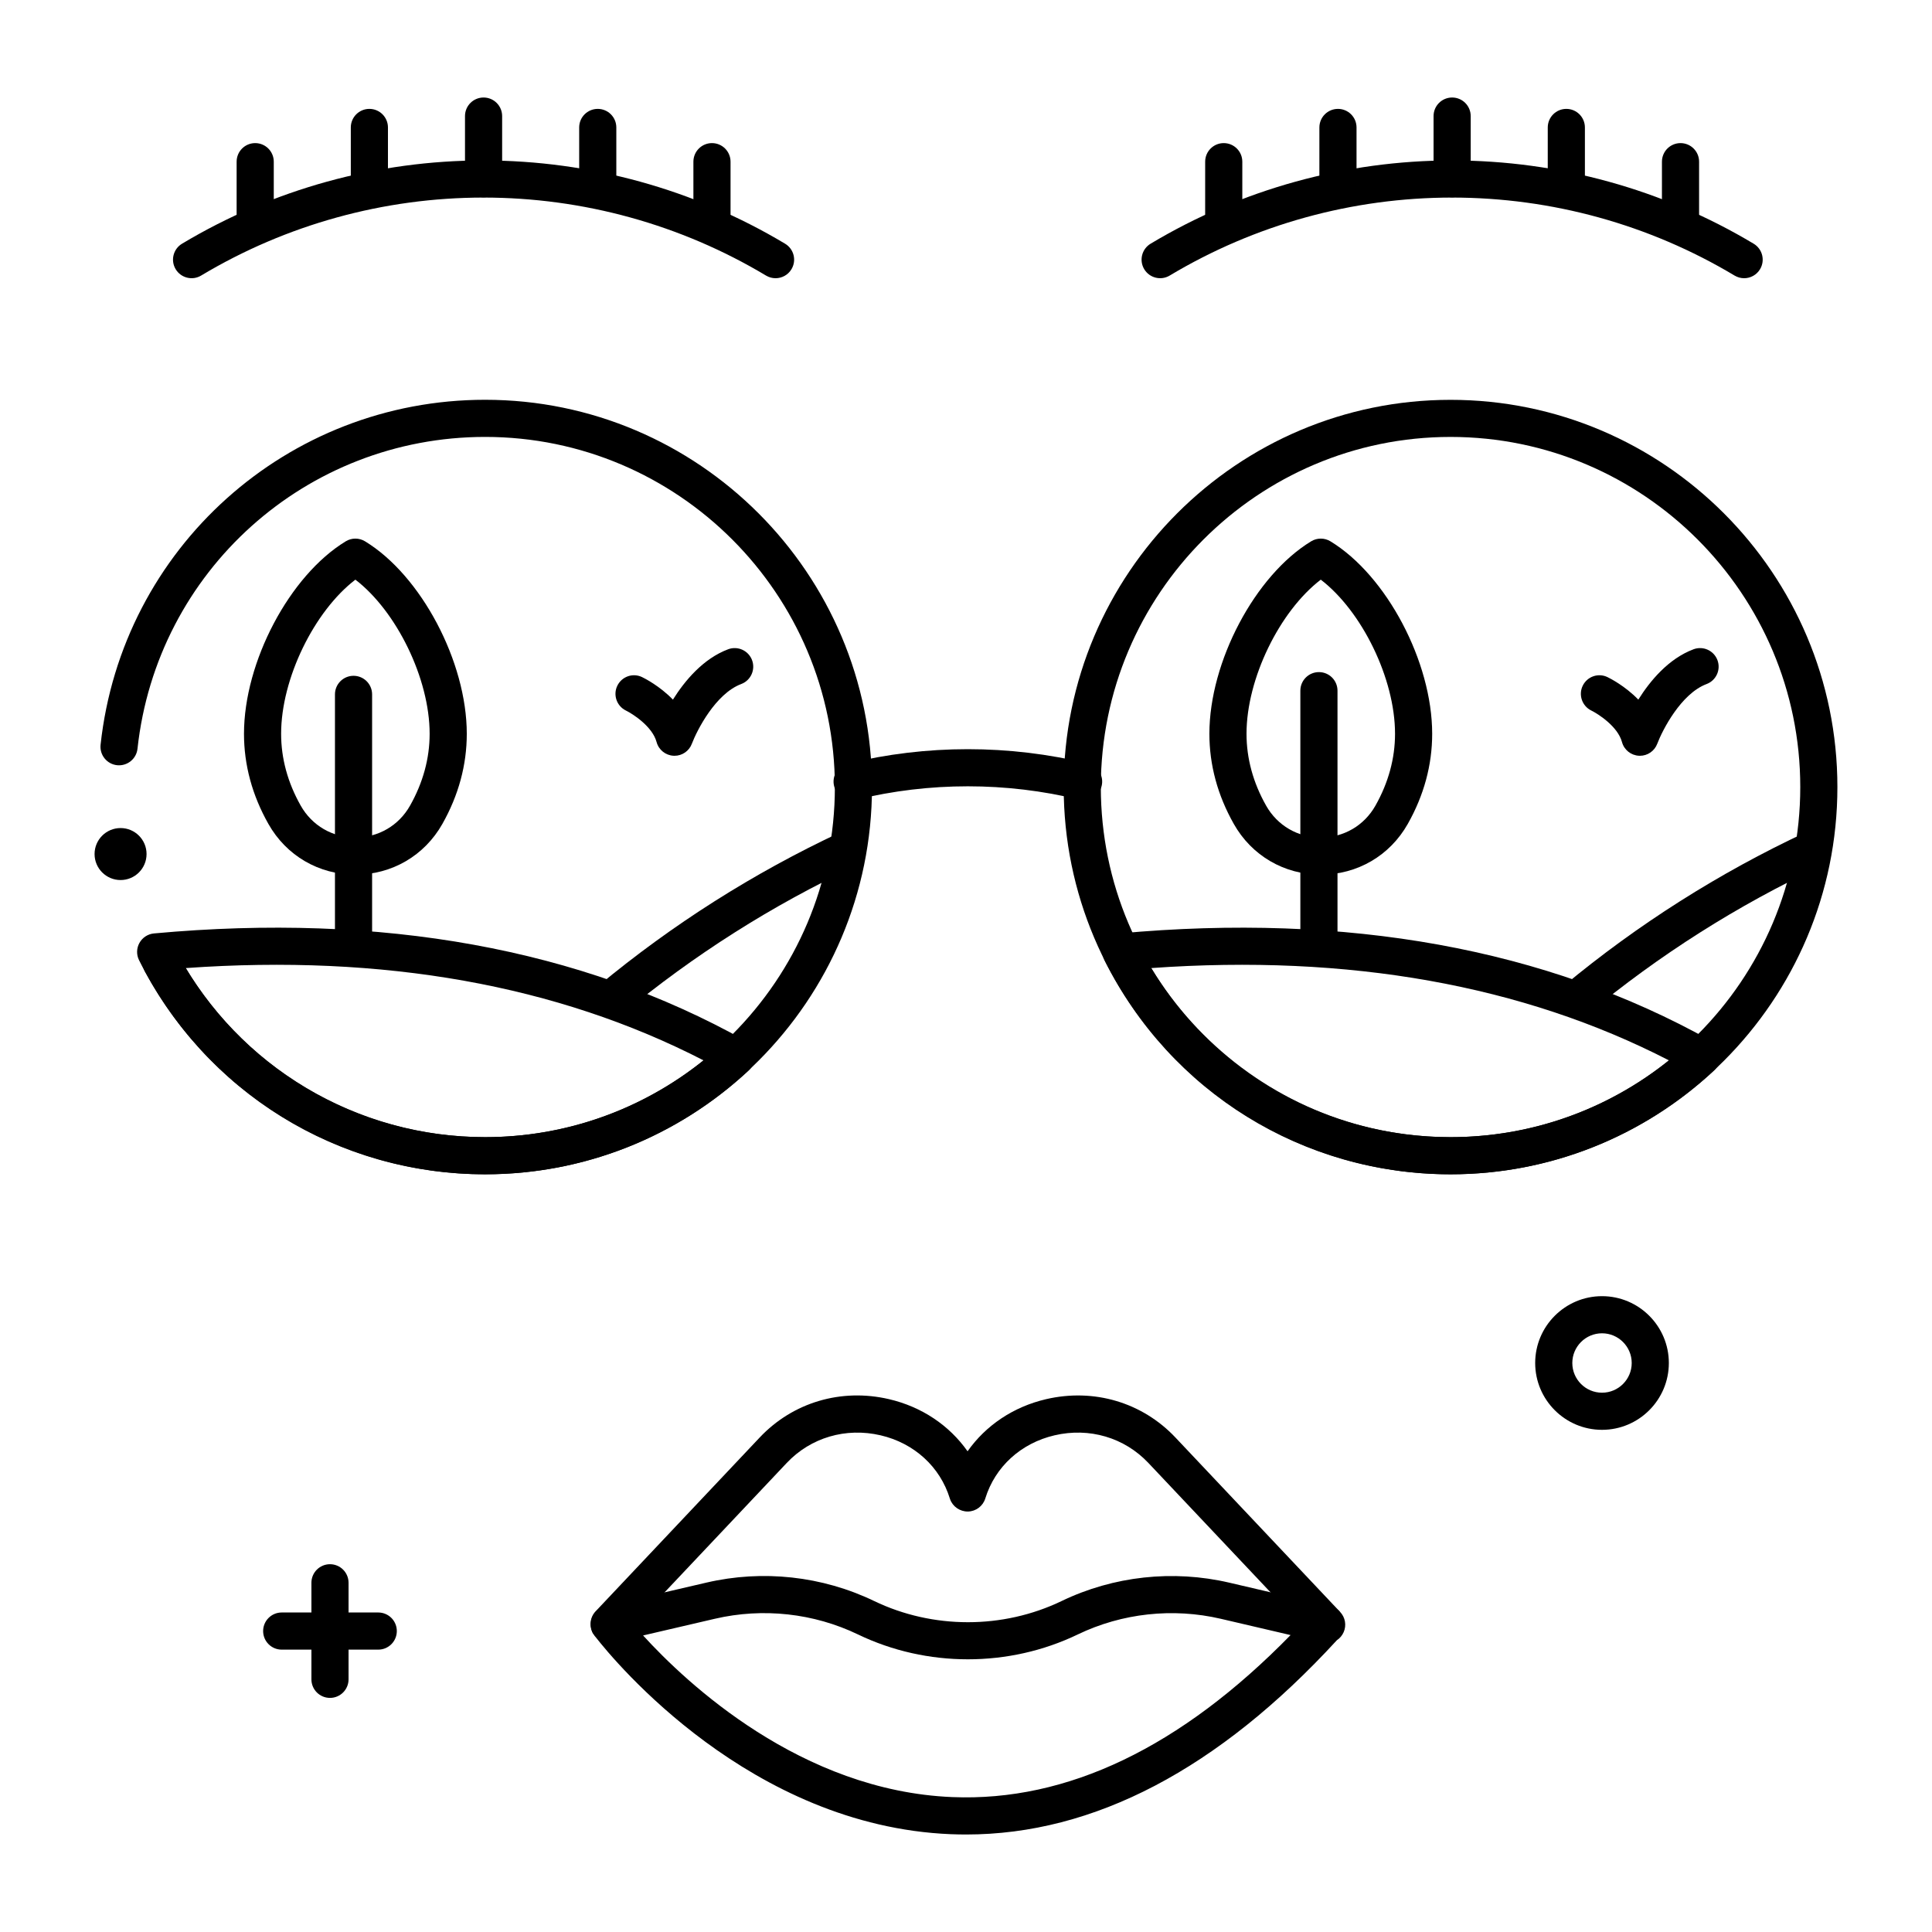
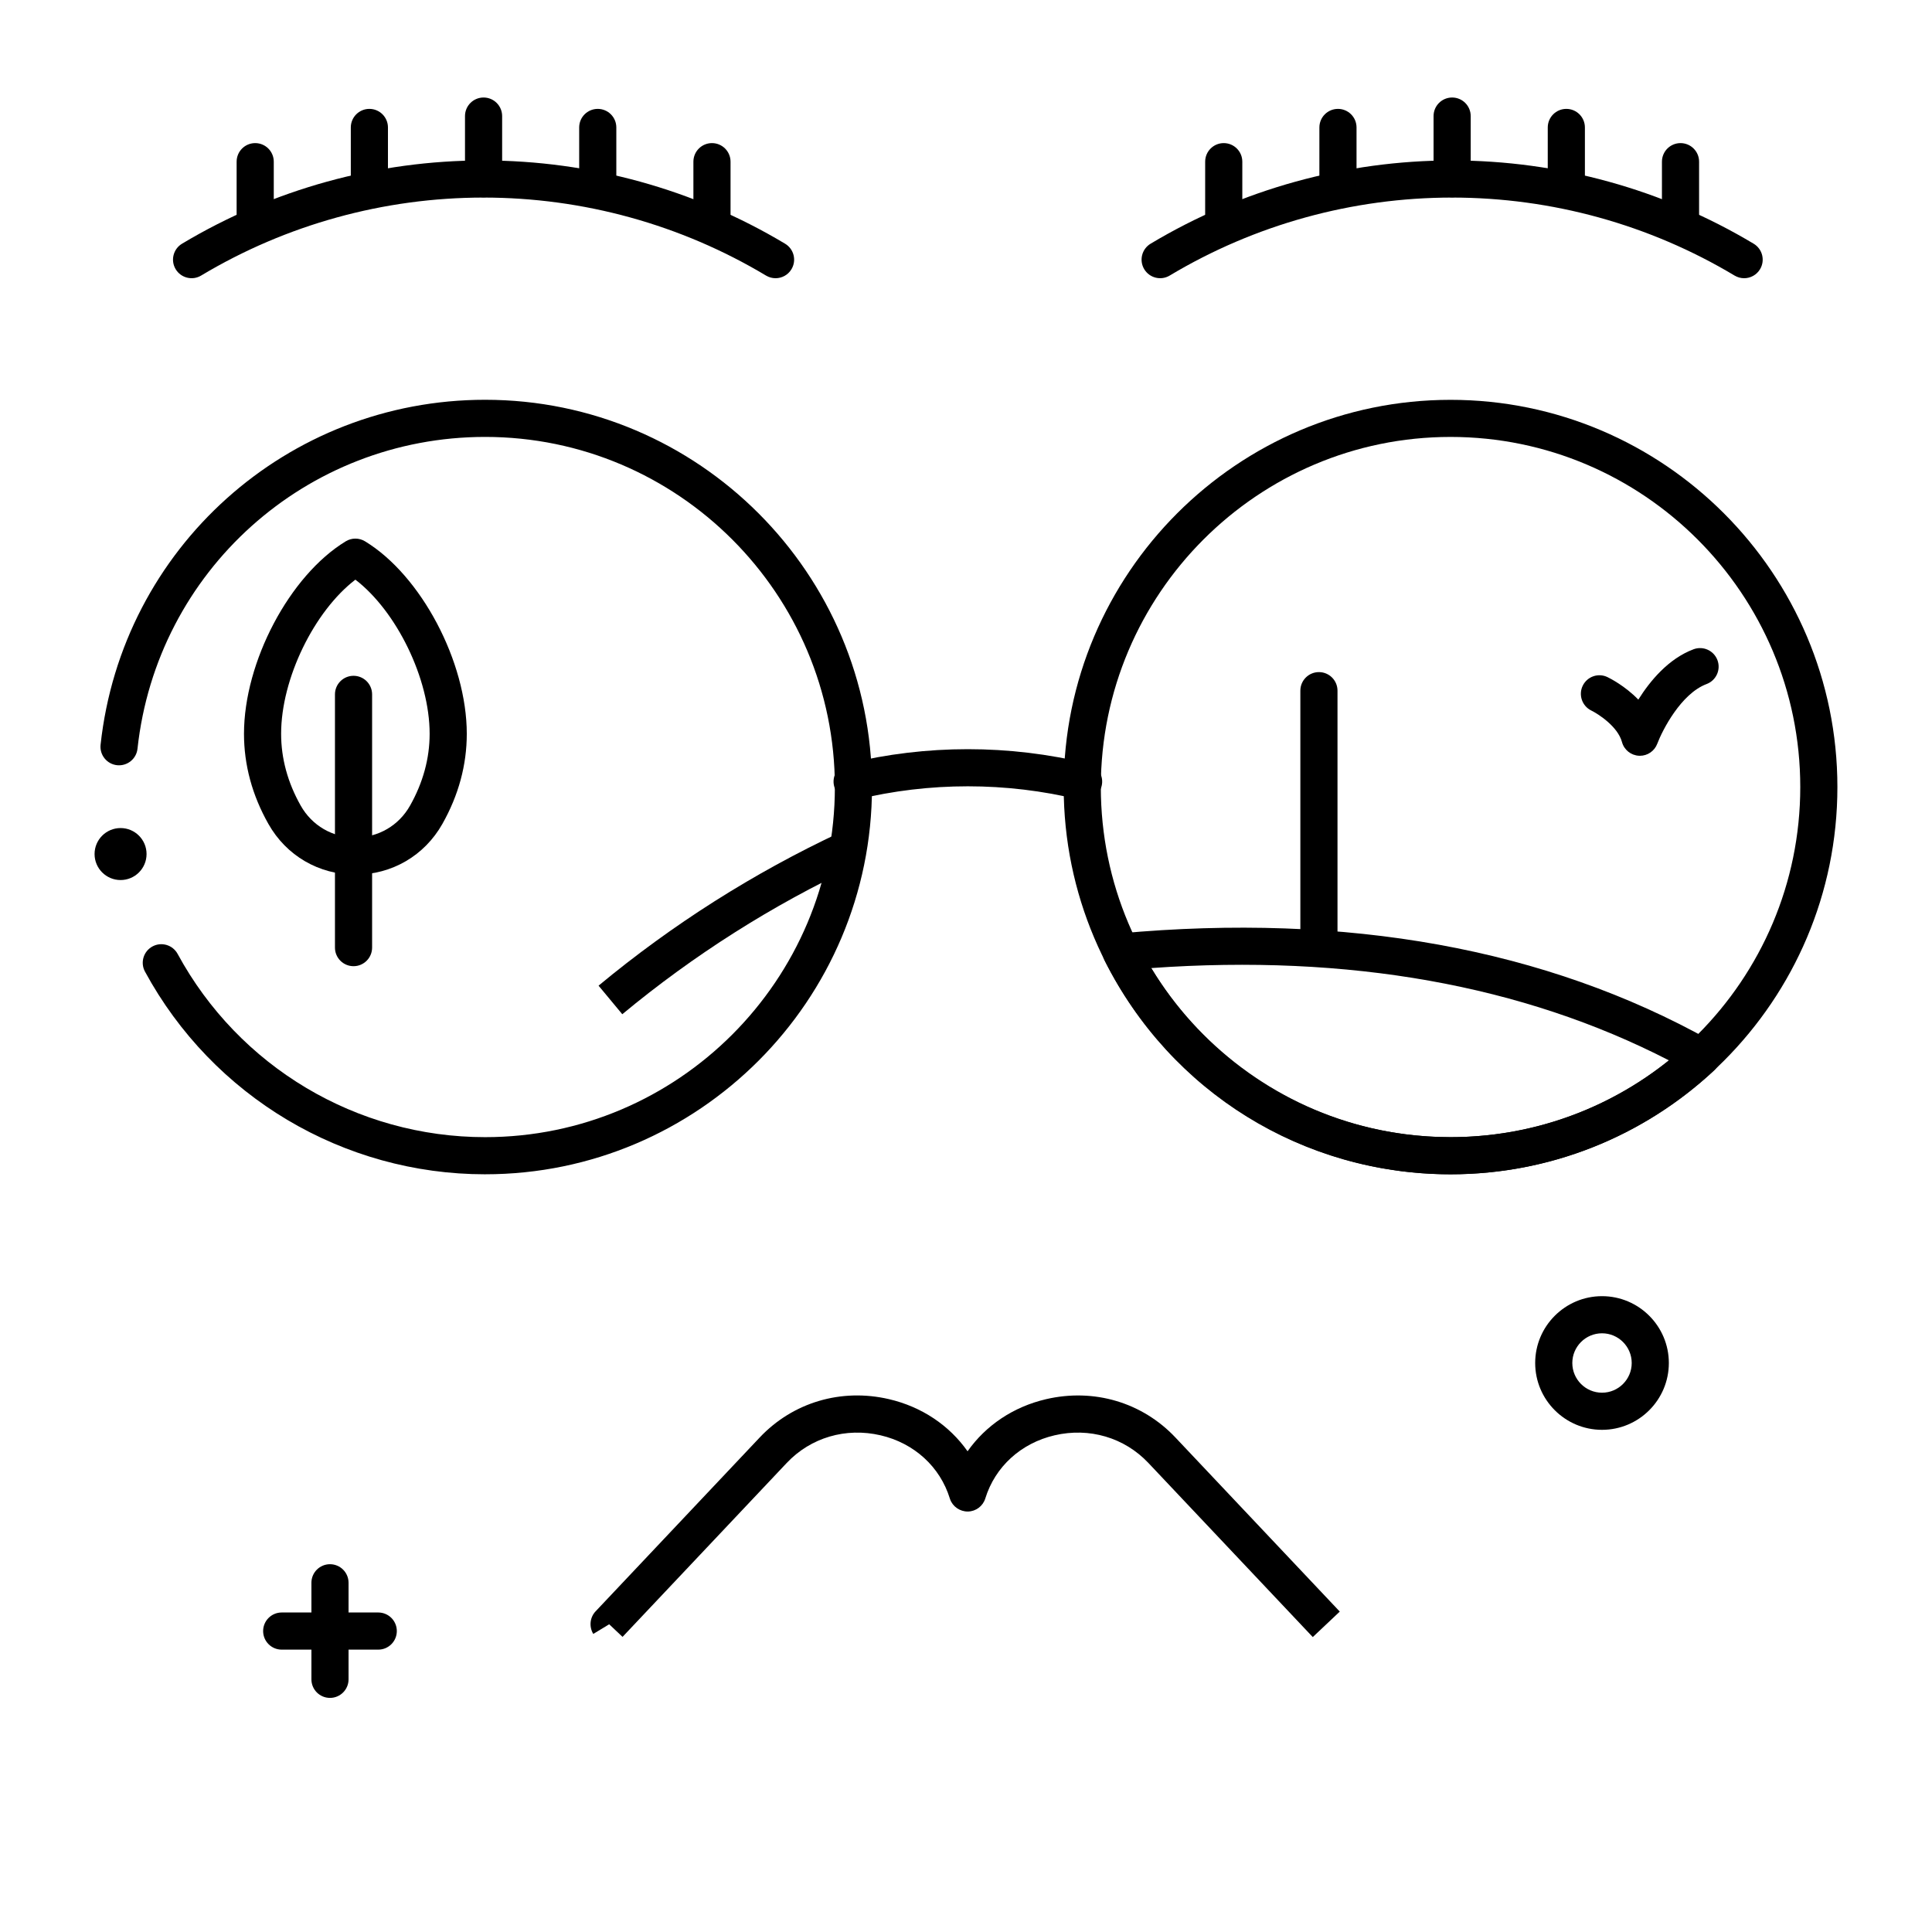
<svg xmlns="http://www.w3.org/2000/svg" fill="#000000" width="800px" height="800px" version="1.1" viewBox="144 144 512 512">
  <g>
    <path d="m431.17 356.05c-0.387 0-0.777-0.047-1.172-0.141-19.305-4.707-39.711-4.707-59.012 0-2.637 0.648-5.301-0.973-5.945-3.613-0.645-2.641 0.973-5.301 3.613-5.945 20.828-5.082 42.848-5.082 63.68 0 2.641 0.645 4.258 3.305 3.613 5.945-0.551 2.25-2.562 3.754-4.777 3.754z" />
    <path d="m528.41 455.2c-56.527 0-102.52-46.035-102.52-102.62 0-56.59 45.988-102.62 102.52-102.62s102.52 46.035 102.52 102.62c0 56.586-45.988 102.62-102.52 102.62zm0-195.41c-51.102 0-92.68 41.625-92.68 92.785 0 51.16 41.574 92.785 92.68 92.785 51.105 0 92.68-41.621 92.68-92.785 0-51.16-41.574-92.785-92.68-92.785z" />
    <path d="m272.57 455.2c-37.625 0-72.168-20.578-90.145-53.707-1.297-2.387-0.41-5.375 1.977-6.672 2.387-1.297 5.375-0.41 6.672 1.977 16.254 29.953 47.48 48.559 81.496 48.559 51.102 0 92.68-41.621 92.68-92.785 0-51.16-41.574-92.785-92.68-92.785-47.41 0-87.016 35.527-92.133 82.641-0.293 2.699-2.723 4.641-5.422 4.359-2.699-0.293-4.652-2.723-4.359-5.422 5.656-52.117 49.473-91.418 101.91-91.418 56.527 0 102.52 46.035 102.52 102.62 0 56.59-45.992 102.63-102.52 102.63z" />
    <path d="m182.84 370.33c0 3.805-3.082 6.891-6.887 6.891-3.805 0-6.891-3.086-6.891-6.891s3.086-6.887 6.891-6.887c3.805 0 6.887 3.082 6.887 6.887" />
-     <path d="m322.75 344.29c-0.078 0-0.16-0.004-0.238-0.008-2.133-0.102-3.957-1.57-4.512-3.633-1.109-4.113-6.25-7.426-8.141-8.355-2.43-1.195-3.445-4.137-2.258-6.574s4.109-3.461 6.551-2.281c0.68 0.328 4.652 2.332 8.18 5.969 3.125-4.988 7.996-10.852 14.633-13.344 2.543-0.953 5.379 0.336 6.336 2.879 0.953 2.543-0.332 5.379-2.879 6.336-6.797 2.551-11.738 12.285-13.07 15.82-0.723 1.93-2.562 3.191-4.602 3.191z" />
-     <path d="m238.18 375.79c-9.68 0-18.297-5.023-23.051-13.441-4.293-7.594-6.469-15.633-6.469-23.887 0-19.086 12.094-41.965 26.965-51.008 1.57-0.957 3.543-0.957 5.113 0 14.867 9.043 26.965 31.922 26.965 51.008 0 8.254-2.176 16.289-6.469 23.887-4.758 8.414-13.375 13.441-23.055 13.441zm0-78.176c-10.902 8.348-19.68 26.211-19.68 40.844 0 6.539 1.746 12.945 5.195 19.047 2.988 5.285 8.402 8.441 14.484 8.441 6.086 0 11.5-3.156 14.484-8.441 3.445-6.102 5.195-12.512 5.195-19.047 0-14.629-8.777-32.492-19.68-40.844z" />
+     <path d="m238.18 375.79c-9.68 0-18.297-5.023-23.051-13.441-4.293-7.594-6.469-15.633-6.469-23.887 0-19.086 12.094-41.965 26.965-51.008 1.57-0.957 3.543-0.957 5.113 0 14.867 9.043 26.965 31.922 26.965 51.008 0 8.254-2.176 16.289-6.469 23.887-4.758 8.414-13.375 13.441-23.055 13.441zm0-78.176c-10.902 8.348-19.68 26.211-19.68 40.844 0 6.539 1.746 12.945 5.195 19.047 2.988 5.285 8.402 8.441 14.484 8.441 6.086 0 11.5-3.156 14.484-8.441 3.445-6.102 5.195-12.512 5.195-19.047 0-14.629-8.777-32.492-19.68-40.844" />
    <path d="m237.69 400.05c-2.719 0-4.922-2.203-4.922-4.922v-67.113c0-2.719 2.203-4.922 4.922-4.922s4.922 2.203 4.922 4.922v67.113c-0.004 2.719-2.207 4.922-4.922 4.922z" />
-     <path d="m272.57 455.2c-39.062 0-74.207-21.738-91.715-56.73-0.727-1.453-0.691-3.172 0.102-4.594 0.789-1.418 2.231-2.359 3.848-2.508 60.371-5.539 113.09 4.019 156.68 28.406 1.371 0.766 2.293 2.144 2.481 3.703 0.188 1.559-0.379 3.117-1.527 4.188-19.031 17.754-43.844 27.535-69.867 27.535zm-79.348-54.648c16.742 27.816 46.516 44.805 79.348 44.805 21.195 0 41.5-7.176 57.898-20.336-38.766-19.973-84.863-28.195-137.25-24.469z" />
    <path d="m308.91 412.78-6.285-7.57c19.535-16.211 41.094-29.883 64.078-40.641l4.172 8.914c-22.227 10.398-43.074 23.621-61.965 39.297z" />
    <path d="m578.59 344.29c-0.078 0-0.16-0.004-0.238-0.008-2.133-0.102-3.957-1.57-4.512-3.633-1.109-4.113-6.25-7.426-8.141-8.355-2.43-1.195-3.445-4.137-2.258-6.574s4.109-3.461 6.551-2.281c0.68 0.328 4.652 2.332 8.18 5.969 3.125-4.988 7.996-10.852 14.633-13.344 2.543-0.953 5.379 0.336 6.336 2.879 0.953 2.543-0.332 5.379-2.879 6.336-6.797 2.551-11.738 12.285-13.07 15.82-0.723 1.93-2.562 3.191-4.602 3.191z" />
-     <path d="m494.02 375.79c-9.68 0-18.297-5.023-23.051-13.441-4.293-7.594-6.469-15.633-6.469-23.887 0-19.086 12.094-41.965 26.965-51.008 1.57-0.957 3.543-0.957 5.113 0 14.867 9.043 26.965 31.922 26.965 51.008 0 8.254-2.176 16.289-6.469 23.887-4.758 8.414-13.375 13.441-23.055 13.441zm0-78.176c-10.902 8.348-19.68 26.211-19.68 40.844 0 6.539 1.746 12.945 5.195 19.047 2.988 5.285 8.402 8.441 14.484 8.441 6.086 0 11.5-3.156 14.484-8.441 3.445-6.102 5.195-12.512 5.195-19.047 0-14.629-8.777-32.492-19.68-40.844z" />
    <path d="m493.53 399.07c-2.719 0-4.922-2.203-4.922-4.922v-67.113c0-2.719 2.203-4.922 4.922-4.922s4.922 2.203 4.922 4.922v67.113c-0.004 2.719-2.203 4.922-4.922 4.922z" />
    <path d="m528.41 455.2c-39.062 0-74.207-21.738-91.715-56.73-0.727-1.453-0.691-3.172 0.102-4.594 0.789-1.418 2.231-2.359 3.848-2.508 60.375-5.539 113.09 4.019 156.68 28.406 1.371 0.766 2.293 2.144 2.481 3.703 0.188 1.559-0.379 3.117-1.527 4.188-19.031 17.754-43.844 27.535-69.867 27.535zm-79.344-54.648c16.742 27.816 46.516 44.805 79.348 44.805 21.195 0 41.5-7.176 57.898-20.336-38.766-19.973-84.867-28.195-137.25-24.469z" />
-     <path d="m564.75 412.78-6.285-7.57c19.535-16.211 41.094-29.883 64.078-40.641l4.172 8.914c-22.227 10.398-43.074 23.621-61.965 39.297z" />
    <path d="m272.15 196.29c-2.719 0-4.922-2.203-4.922-4.922v-16.605c0-2.719 2.203-4.922 4.922-4.922s4.922 2.203 4.922 4.922v16.605c-0.004 2.719-2.207 4.922-4.922 4.922z" />
    <path d="m302.41 199.3c-2.719 0-4.922-2.203-4.922-4.922v-16.602c0-2.719 2.203-4.922 4.922-4.922s4.922 2.203 4.922 4.922v16.605c-0.004 2.719-2.207 4.918-4.922 4.918z" />
    <path d="m241.89 199.3c-2.719 0-4.922-2.203-4.922-4.922v-16.602c0-2.719 2.203-4.922 4.922-4.922s4.922 2.203 4.922 4.922v16.605c-0.004 2.719-2.207 4.918-4.922 4.918z" />
    <path d="m211.63 208.37c-2.719 0-4.922-2.203-4.922-4.922v-16.602c0-2.719 2.203-4.922 4.922-4.922s4.922 2.203 4.922 4.922v16.605c-0.004 2.719-2.207 4.918-4.922 4.918z" />
    <path d="m332.68 208.37c-2.719 0-4.922-2.203-4.922-4.922v-16.602c0-2.719 2.203-4.922 4.922-4.922s4.922 2.203 4.922 4.922v16.605c-0.004 2.719-2.207 4.918-4.922 4.918z" />
    <path d="m349.53 217.73c-0.859 0-1.73-0.227-2.523-0.699-22.574-13.523-48.461-20.672-74.859-20.672-26.395 0-52.277 7.148-74.848 20.668-2.332 1.398-5.352 0.637-6.75-1.691-1.395-2.332-0.637-5.352 1.691-6.75 24.098-14.438 51.73-22.066 79.906-22.066 28.18 0 55.812 7.633 79.914 22.07 2.332 1.395 3.09 4.418 1.691 6.75-0.918 1.539-2.551 2.391-4.223 2.391z" />
    <path d="m528.83 196.29c-2.719 0-4.922-2.203-4.922-4.922v-16.605c0-2.719 2.203-4.922 4.922-4.922s4.922 2.203 4.922 4.922v16.605c-0.004 2.719-2.207 4.922-4.922 4.922z" />
    <path d="m559.09 199.3c-2.719 0-4.922-2.203-4.922-4.922l0.004-16.602c0-2.719 2.203-4.922 4.922-4.922s4.922 2.203 4.922 4.922v16.605c-0.004 2.719-2.207 4.918-4.926 4.918z" />
    <path d="m498.57 199.3c-2.719 0-4.922-2.203-4.922-4.922l0.004-16.602c0-2.719 2.203-4.922 4.922-4.922s4.922 2.203 4.922 4.922v16.605c-0.004 2.719-2.207 4.918-4.926 4.918z" />
    <path d="m468.3 208.37c-2.719 0-4.922-2.203-4.922-4.922l0.004-16.602c0-2.719 2.203-4.922 4.922-4.922s4.922 2.203 4.922 4.922v16.605c-0.004 2.719-2.207 4.918-4.926 4.918z" />
    <path d="m589.35 208.37c-2.719 0-4.922-2.203-4.922-4.922l0.004-16.602c0-2.719 2.203-4.922 4.922-4.922s4.922 2.203 4.922 4.922v16.605c-0.004 2.719-2.207 4.918-4.926 4.918z" />
    <path d="m606.21 217.73c-0.859 0-1.73-0.227-2.523-0.699-22.574-13.523-48.461-20.672-74.859-20.672-26.395 0-52.277 7.148-74.848 20.668-2.332 1.398-5.352 0.637-6.75-1.691-1.395-2.332-0.637-5.352 1.691-6.75 24.098-14.438 51.73-22.066 79.906-22.066 28.18 0 55.812 7.633 79.914 22.07 2.332 1.395 3.09 4.418 1.691 6.75-0.922 1.539-2.551 2.391-4.223 2.391z" />
    <path d="m491.9 577.84-43.566-46.145c-6.356-6.731-15.652-9.473-24.871-7.32-8.895 2.07-15.754 8.324-18.348 16.727-0.625 2.031-2.484 3.43-4.609 3.469-2.109 0.02-4.035-1.289-4.734-3.293-0.02-0.059-0.043-0.125-0.062-0.184-2.594-8.402-9.453-14.652-18.348-16.723-9.215-2.144-18.512 0.594-24.867 7.324l-43.512 46.094-3.539-3.34-4.219 2.559c-1.148-1.895-0.918-4.363 0.602-5.973l43.512-46.094c8.785-9.305 21.59-13.102 34.254-10.152 8.691 2.023 15.992 6.957 20.824 13.816 4.828-6.856 12.125-11.789 20.816-13.812 12.664-2.949 25.473 0.844 34.258 10.148l43.566 46.145z" />
-     <path d="m400.03 630.16c-1.359 0-2.723-0.027-4.086-0.082-53.066-2.184-89.031-45.758-94.066-52.199-0.211-0.227-0.402-0.48-0.566-0.75-0.824-1.348-0.984-3.062-0.375-4.523 0.609-1.457 1.852-2.59 3.391-2.945l26.898-6.258c14.91-3.465 30.676-1.738 44.402 4.871 15.582 7.504 34.16 7.504 49.723 0.012 13.738-6.617 29.523-8.344 44.445-4.859l26.582 6.203c1.027 0.188 1.977 0.703 2.695 1.469l0.09 0.098c1.344 1.43 1.711 3.523 0.93 5.324-0.391 0.898-1.023 1.637-1.805 2.152-31.406 34.184-64.438 51.488-98.258 51.488zm-85.605-52.746c11.516 12.625 41.855 41.184 81.926 42.832 30.453 1.262 60.594-13.184 89.664-42.934l-18.461-4.309c-12.742-2.973-26.215-1.5-37.938 4.144-18.234 8.781-40.008 8.781-58.238 0-11.73-5.648-25.191-7.121-37.922-4.16z" />
    <path d="m244.24 581.17h-25.586c-2.719 0-4.922-2.203-4.922-4.922s2.203-4.922 4.922-4.922h25.586c2.719 0 4.922 2.203 4.922 4.922-0.004 2.719-2.203 4.922-4.922 4.922z" />
    <path d="m231.45 593.96c-2.719 0-4.922-2.203-4.922-4.922v-25.586c0-2.719 2.203-4.922 4.922-4.922s4.922 2.203 4.922 4.922v25.586c0 2.723-2.203 4.922-4.922 4.922z" />
    <path d="m568.55 522.92c-9.766 0-17.711-7.945-17.711-17.711 0-9.766 7.945-17.711 17.711-17.711s17.711 7.945 17.711 17.711c0 9.766-7.945 17.711-17.711 17.711zm0-25.582c-4.34 0-7.871 3.531-7.871 7.871 0 4.34 3.531 7.871 7.871 7.871s7.871-3.531 7.871-7.871c0-4.34-3.531-7.871-7.871-7.871z" />
  </g>
</svg>